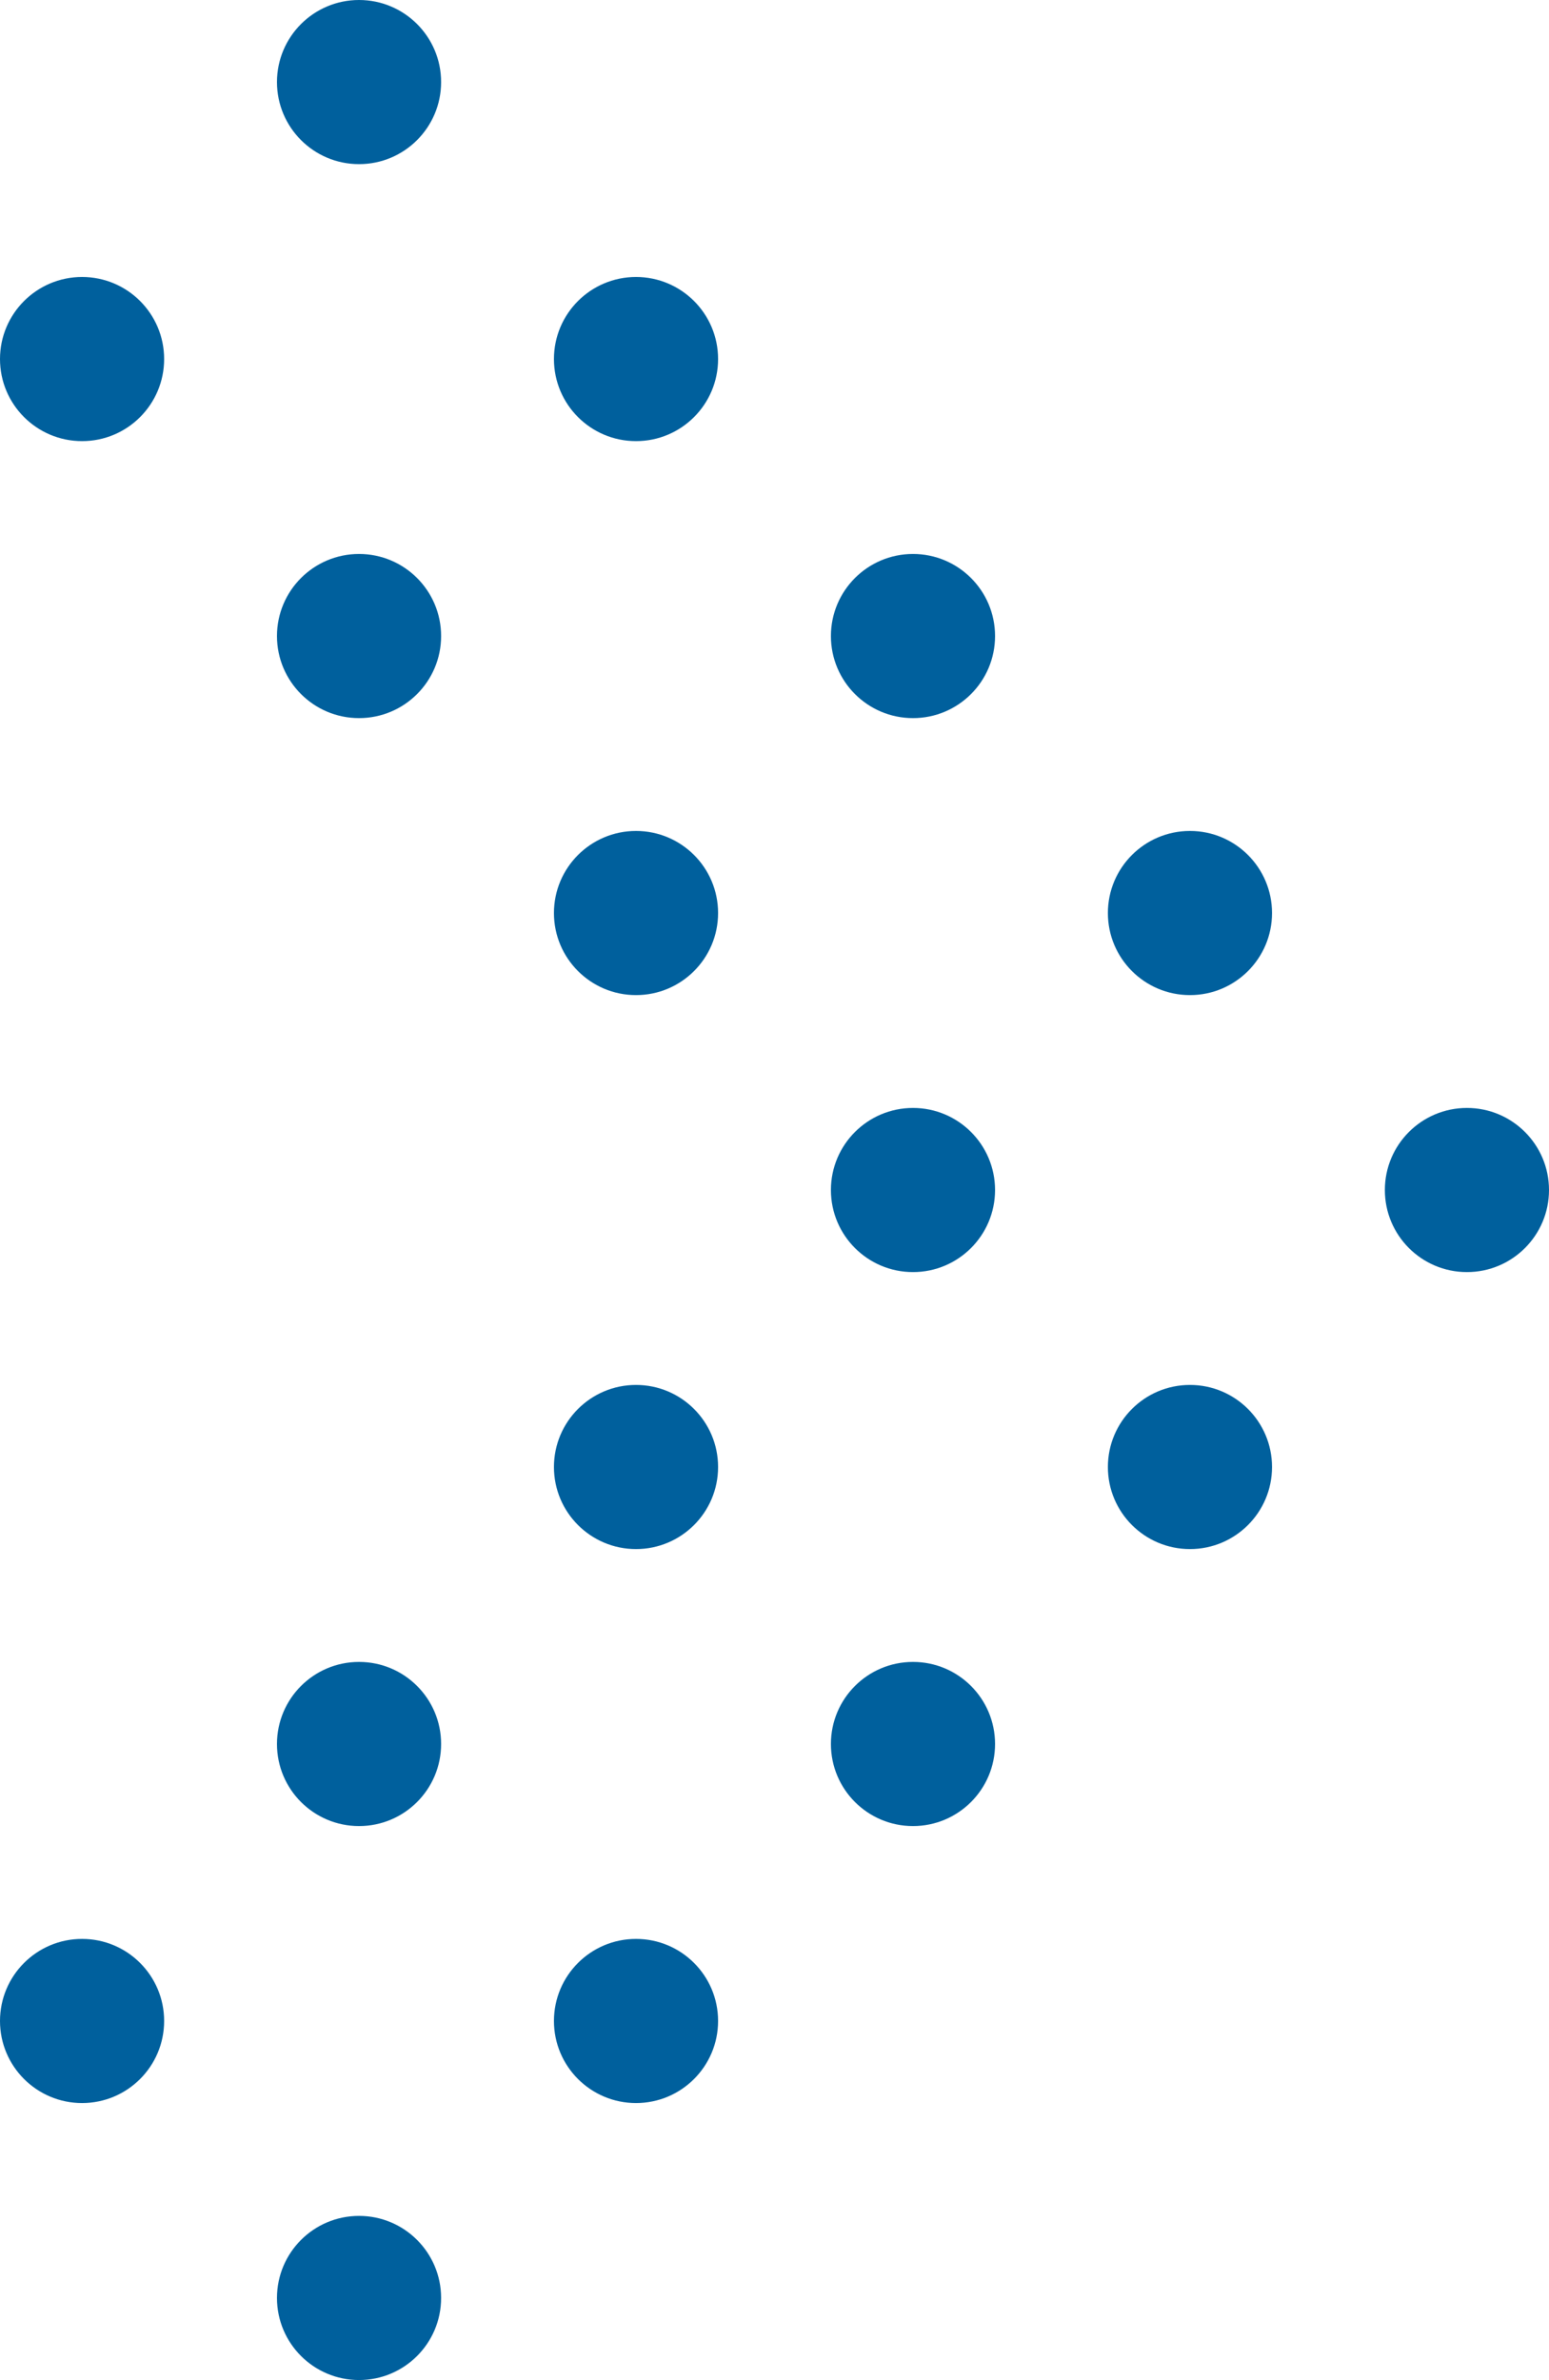
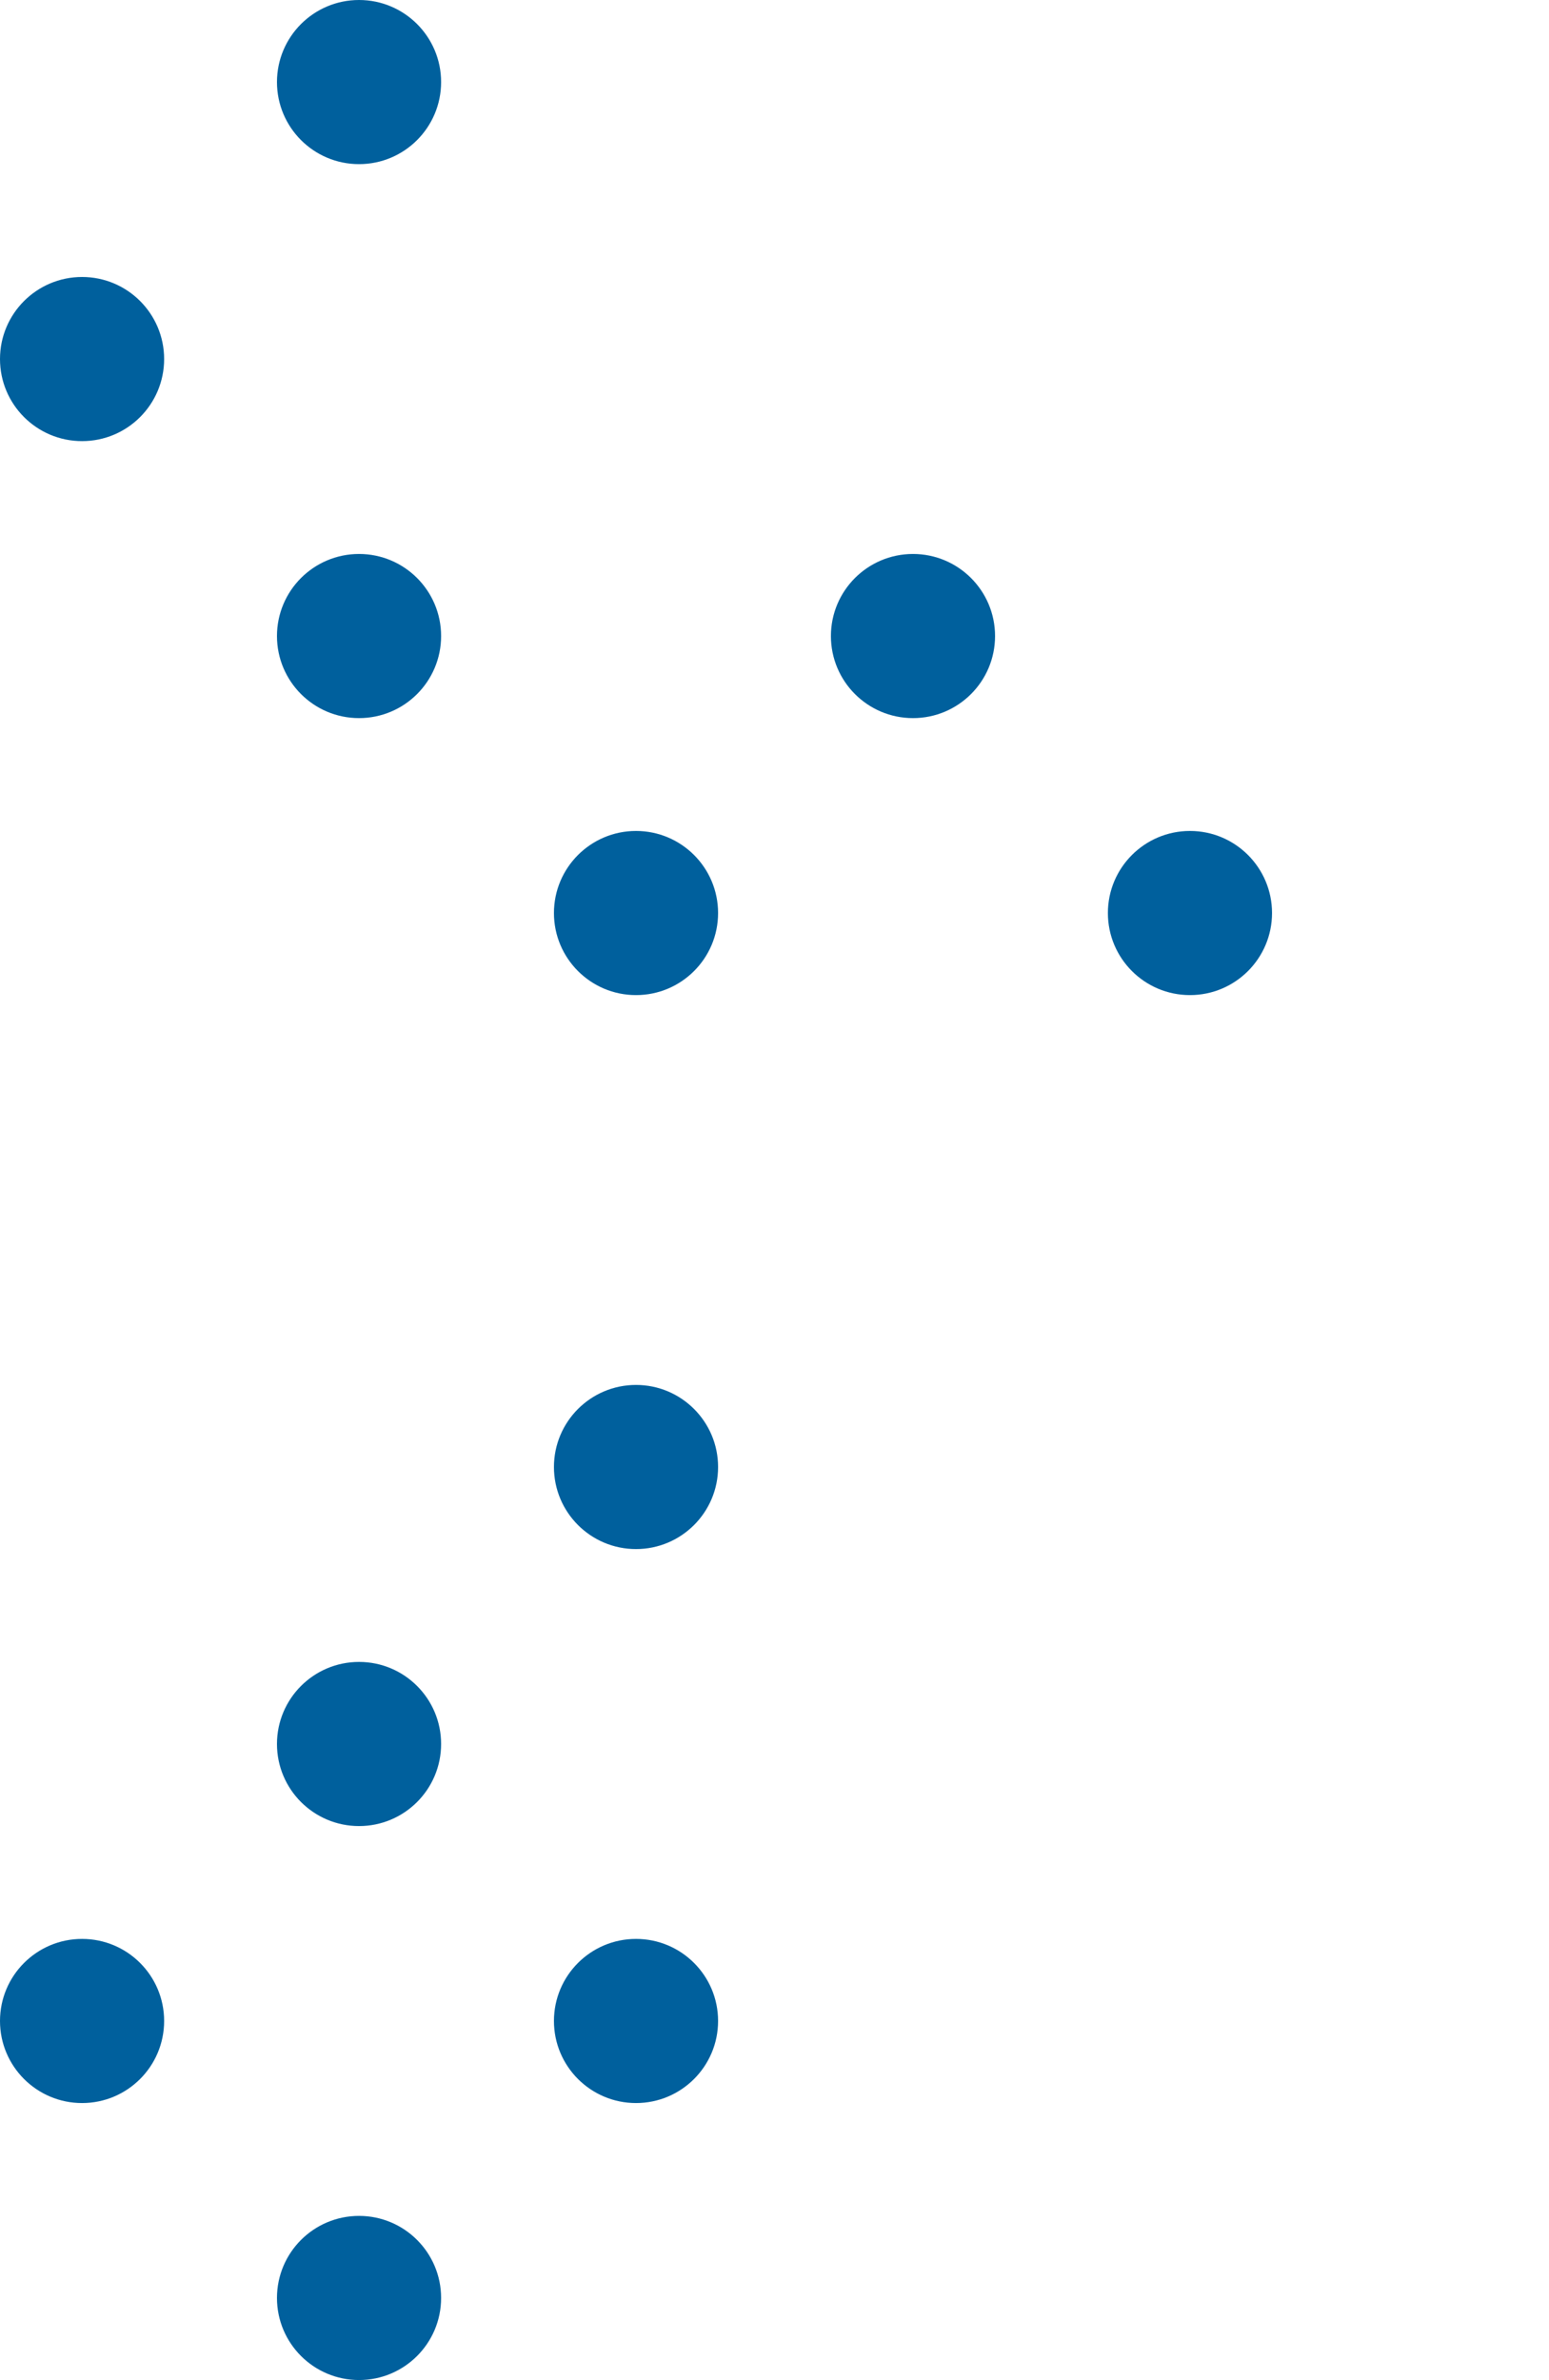
<svg xmlns="http://www.w3.org/2000/svg" width="151" height="232" viewBox="0 0 151 232" fill="none">
  <circle r="8" transform="matrix(-1 0 0 1 89 62)" fill="#00609D" />
  <circle r="8" transform="matrix(-1 0 0 1 35 62)" fill="#00609D" />
  <circle r="8" transform="matrix(-1 0 0 1 35 8)" fill="#00609D" />
  <circle r="8" transform="matrix(-1 0 0 1 62 89)" fill="#00609D" />
-   <circle r="8" transform="matrix(-1 0 0 1 62 35)" fill="#00609D" />
  <circle r="8" transform="matrix(-1 0 0 1 8 35)" fill="#00609D" />
-   <circle r="8" transform="matrix(-1 0 0 1 89 116)" fill="#00609D" />
-   <circle r="8" transform="matrix(-1 0 0 1 143 116)" fill="#00609D" />
-   <circle r="8" transform="matrix(-1 0 0 1 89 170)" fill="#00609D" />
  <circle r="8" transform="matrix(-1 0 0 1 35 170)" fill="#00609D" />
  <circle r="8" transform="matrix(-1 0 0 1 35 224)" fill="#00609D" />
  <circle r="8" transform="matrix(-1 0 0 1 62 143)" fill="#00609D" />
  <circle r="8" transform="matrix(-1 0 0 1 116 89)" fill="#00609D" />
-   <circle r="8" transform="matrix(-1 0 0 1 116 143)" fill="#00609D" />
  <circle r="8" transform="matrix(-1 0 0 1 62 197)" fill="#00609D" />
  <circle r="8" transform="matrix(-1 0 0 1 8 197)" fill="#00609D" />
</svg>